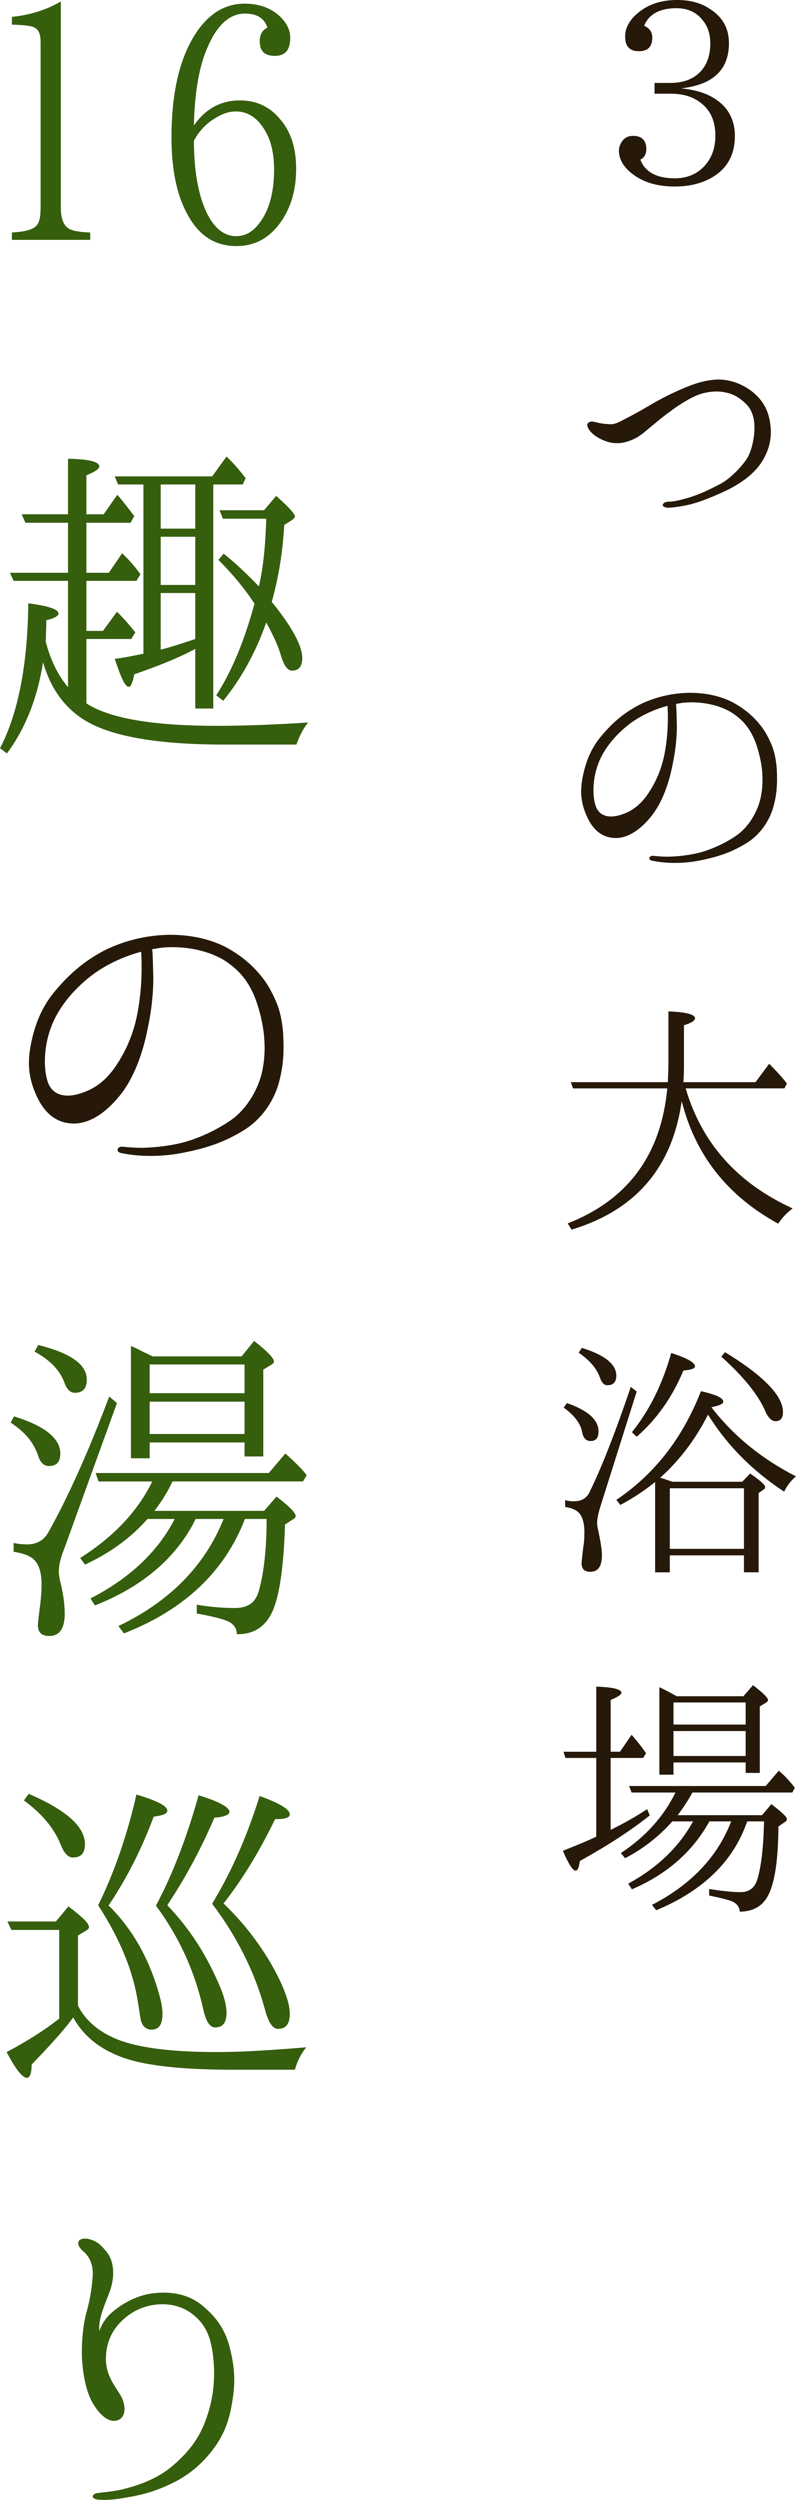
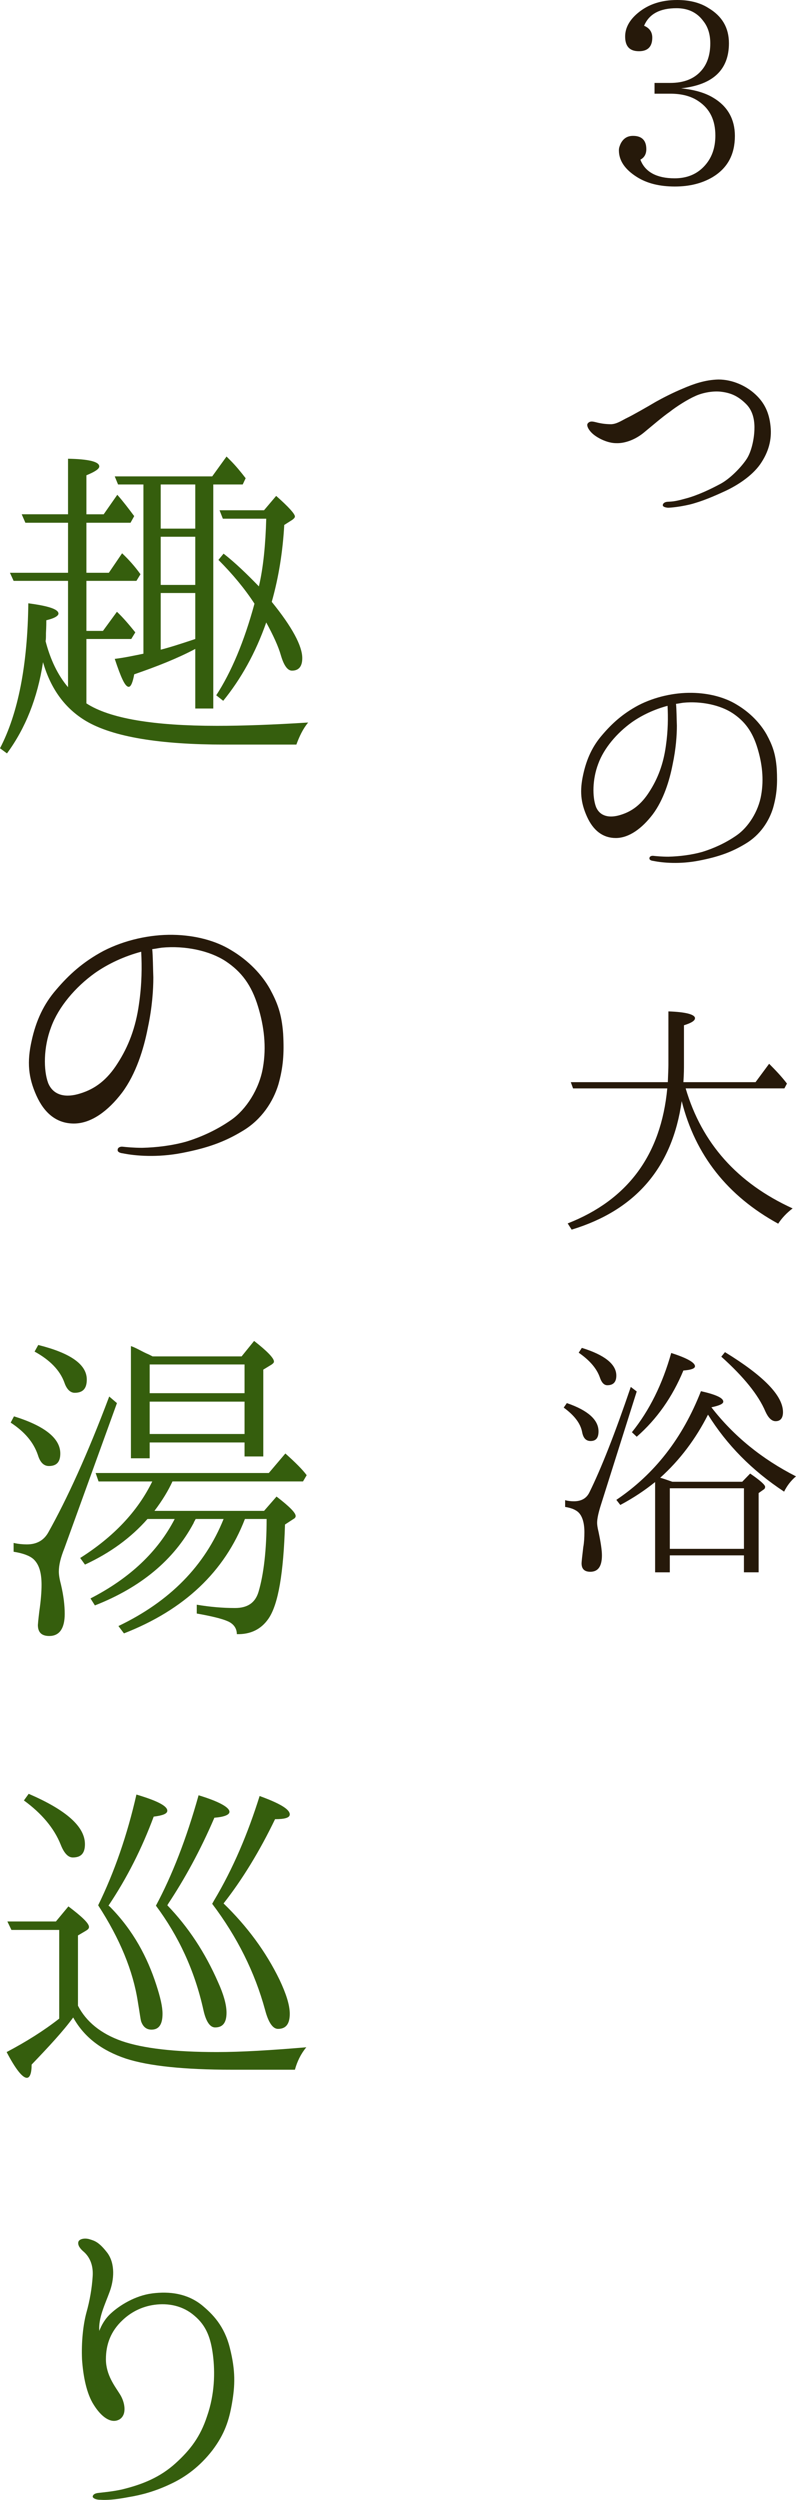
<svg xmlns="http://www.w3.org/2000/svg" version="1.1" id="レイヤー_1" x="0px" y="0px" width="56.283px" height="176.676px" viewBox="0 0 56.283 176.676" enable-background="new 0 0 56.283 176.676" xml:space="preserve">
  <g>
    <path fill="#26190A" d="M46.281,5.861h1.1c0.961,0,1.681-0.28,2.182-0.84c0.439-0.48,0.659-1.14,0.659-1.96   c0-0.62-0.159-1.16-0.5-1.581c-0.44-0.6-1.08-0.9-1.88-0.9c-1.181,0-1.941,0.4-2.301,1.24c0.38,0.16,0.58,0.44,0.58,0.84   c0,0.64-0.32,0.96-0.94,0.96c-0.66,0-0.979-0.34-0.979-1.04c0-0.601,0.299-1.161,0.899-1.661C45.84,0.3,46.761,0,47.88,0   c0.861,0,1.602,0.18,2.201,0.56c0.98,0.58,1.46,1.4,1.46,2.5c0,1.86-1.12,2.94-3.38,3.181c0.92,0.1,1.66,0.3,2.26,0.66   c1.021,0.6,1.541,1.52,1.541,2.701c0,1.32-0.521,2.28-1.581,2.92c-0.72,0.42-1.58,0.66-2.661,0.66c-1.08,0-1.98-0.22-2.699-0.68   c-0.82-0.52-1.261-1.14-1.261-1.88c0-0.18,0.06-0.32,0.12-0.46c0.18-0.36,0.46-0.56,0.88-0.56c0.62,0,0.94,0.32,0.94,0.94   c0,0.34-0.141,0.6-0.42,0.74c0.32,0.86,1.14,1.32,2.42,1.32c0.86,0,1.541-0.28,2.061-0.82c0.54-0.56,0.82-1.28,0.82-2.2   c0-1.081-0.381-1.88-1.18-2.421c-0.521-0.36-1.181-0.54-2.021-0.54h-1.1V5.861z" />
    <path fill="#26190A" d="M53.342,30.381c0.021-0.521-0.04-1.28-0.581-1.821c-0.58-0.58-1.1-0.8-1.82-0.88   c-0.619-0.06-1.34,0.1-1.8,0.32c-0.5,0.22-1.3,0.72-1.78,1.101c-0.52,0.36-1.26,1-1.82,1.46c-0.6,0.5-1.34,0.78-1.961,0.76   c-0.619,0-1.279-0.34-1.62-0.62c-0.34-0.28-0.521-0.64-0.399-0.78c0.16-0.2,0.399-0.12,0.58-0.08c0.3,0.08,0.66,0.14,1.08,0.14   c0.42-0.02,0.8-0.3,1.141-0.46c0.34-0.16,1.5-0.82,2-1.12c0.5-0.28,1.2-0.64,1.92-0.94c0.74-0.32,1.58-0.62,2.521-0.64   c0.979,0,1.959,0.44,2.619,1.061c0.602,0.56,0.961,1.24,1.061,2.24c0.101,0.96-0.14,1.84-0.74,2.701   c-0.6,0.84-1.619,1.48-2.42,1.86c-0.78,0.36-1.681,0.76-2.58,0.98c-0.701,0.161-1.301,0.22-1.521,0.22   c-0.219-0.02-0.359-0.08-0.359-0.18s0.1-0.22,0.32-0.24c0.199-0.02,0.42,0.02,1.26-0.22c0.86-0.22,1.82-0.68,2.521-1.06   c0.66-0.36,1.421-1.141,1.8-1.701C53.142,31.941,53.322,31.001,53.342,30.381z" />
    <path fill="#26190A" d="M54.922,54.343c0.06,1.1,0,1.84-0.26,2.76c-0.28,0.92-0.9,1.9-1.94,2.521   c-1.021,0.62-1.961,0.94-3.301,1.201c-1.34,0.26-2.541,0.16-3.221,0.02c-0.2-0.02-0.301-0.1-0.28-0.2c0-0.1,0.12-0.18,0.28-0.16   c0.18,0.02,0.58,0.06,1.061,0.06c0.779-0.02,1.62-0.12,2.4-0.34c0.779-0.24,1.641-0.62,2.44-1.18s1.521-1.66,1.72-2.84   c0.201-1.14,0.061-2.241-0.26-3.301c-0.359-1.2-0.92-1.92-1.76-2.48c-0.881-0.58-2.221-0.86-3.481-0.74   c-0.159,0.02-0.34,0.06-0.521,0.08c0.041,0.4,0.041,1.04,0.061,1.54c0,0.66-0.061,1.621-0.3,2.741c-0.22,1.14-0.64,2.5-1.4,3.521   c-0.761,1-1.681,1.68-2.62,1.68c-0.921,0-1.602-0.54-2.041-1.521c-0.439-0.98-0.52-1.82-0.26-2.98c0.24-1.1,0.66-2,1.34-2.781   c0.68-0.8,1.44-1.5,2.561-2.1c1.16-0.6,2.541-0.9,3.781-0.88c1.221,0.02,2.34,0.32,3.181,0.84c0.94,0.56,1.66,1.32,2.101,2.1   C54.603,52.642,54.842,53.242,54.922,54.343z M47.201,49.882c-0.9,0.24-1.78,0.64-2.521,1.16c-1.06,0.76-1.98,1.84-2.38,2.94   c-0.42,1.1-0.42,2.341-0.16,3.041c0.279,0.68,0.96,0.82,1.76,0.561c0.78-0.24,1.44-0.72,2.021-1.641c0.58-0.9,0.98-1.92,1.16-3.221   C47.241,51.622,47.241,50.682,47.201,49.882z" />
    <path fill="#26190A" d="M40.419,86.903l-0.28-0.44c4.241-1.66,6.602-4.841,7.042-9.542h-6.662l-0.16-0.44h6.861   c0.021-0.561,0.041-0.96,0.041-1.221v-3.781c1.24,0.04,1.88,0.22,1.88,0.48c0,0.18-0.26,0.34-0.78,0.5v2.761   c0,0.26,0,0.68-0.04,1.26h5.101l0.961-1.3c0.439,0.44,0.881,0.9,1.26,1.4l-0.18,0.34h-6.981c1.14,3.881,3.661,6.701,7.562,8.482   c-0.42,0.32-0.76,0.68-1.02,1.08c-3.581-1.96-5.861-4.841-6.822-8.662C47.541,82.502,44.96,85.522,40.419,86.903z" />
    <path fill="#26190A" d="M40.08,99.161c1.52,0.521,2.24,1.2,2.24,2.001c0,0.459-0.18,0.68-0.561,0.68c-0.32,0-0.52-0.2-0.6-0.641   c-0.12-0.62-0.561-1.18-1.301-1.721L40.08,99.161z M45.021,98.34l-2.521,7.981c-0.18,0.561-0.279,1.001-0.279,1.301   c0,0.119,0.02,0.32,0.1,0.64c0.16,0.761,0.24,1.3,0.24,1.661c0,0.76-0.26,1.16-0.82,1.16c-0.42,0-0.62-0.201-0.62-0.601   c0-0.08,0.04-0.479,0.12-1.14c0.06-0.32,0.08-0.681,0.08-1.061c0-0.721-0.18-1.24-0.521-1.48c-0.2-0.141-0.46-0.24-0.841-0.301   v-0.479c0.201,0.06,0.421,0.08,0.621,0.08c0.54,0,0.9-0.22,1.1-0.64c0.82-1.661,1.801-4.142,2.921-7.442L45.021,98.34z    M41.14,95.259c1.619,0.5,2.439,1.16,2.439,1.961c0,0.46-0.22,0.68-0.64,0.68c-0.22,0-0.4-0.18-0.521-0.54   c-0.22-0.64-0.72-1.22-1.5-1.761L41.14,95.259z M52.602,109.923h-5.241v1.199h-1.04v-6.381c-0.72,0.58-1.521,1.12-2.461,1.62   l-0.28-0.36c2.701-1.82,4.682-4.36,5.982-7.682c1.06,0.24,1.58,0.48,1.58,0.74c0,0.16-0.281,0.28-0.841,0.4   c1.581,2.041,3.581,3.66,5.981,4.881c-0.38,0.32-0.641,0.681-0.84,1.08c-2.281-1.5-4.061-3.32-5.381-5.441   c-0.861,1.701-1.98,3.201-3.381,4.461c0.119,0.021,0.399,0.121,0.859,0.281h4.941l0.561-0.58c0.699,0.479,1.06,0.8,1.06,0.939   c0,0.08-0.04,0.16-0.12,0.2l-0.34,0.24v5.601h-1.04V109.923z M44.68,101.22c1.24-1.539,2.161-3.4,2.78-5.601   c1.121,0.36,1.681,0.681,1.681,0.94c0,0.16-0.28,0.26-0.82,0.3c-0.78,1.88-1.88,3.44-3.3,4.681L44.68,101.22z M52.602,109.462   v-4.281h-5.241v4.281H52.602z M51.261,95.56c2.741,1.68,4.102,3.08,4.102,4.24c0,0.42-0.18,0.641-0.521,0.641   c-0.28,0-0.521-0.24-0.72-0.68c-0.5-1.181-1.541-2.461-3.121-3.881L51.261,95.56z" />
-     <path fill="#26190A" d="M43.179,129.322c0.861-0.42,1.721-0.9,2.581-1.461l0.181,0.441c-1.4,1.119-3.061,2.18-4.941,3.221   c-0.061,0.439-0.141,0.68-0.301,0.68c-0.199,0-0.5-0.46-0.899-1.4c0.899-0.36,1.7-0.68,2.36-1v-5.562h-2.181l-0.14-0.44h2.32V119.2   c1.18,0.04,1.78,0.181,1.78,0.44c0,0.119-0.26,0.3-0.761,0.5v3.66h0.66l0.82-1.199c0.361,0.42,0.721,0.859,1.021,1.3l-0.201,0.34   h-2.301V129.322z M53.882,128.282l0.66-0.78c0.721,0.561,1.1,0.9,1.1,1.061c0,0.08-0.06,0.16-0.14,0.199l-0.46,0.32   c-0.02,2.741-0.34,4.481-0.98,5.262c-0.4,0.5-1,0.76-1.76,0.76c0-0.3-0.18-0.56-0.521-0.72c-0.22-0.101-0.78-0.24-1.64-0.42v-0.461   c0.92,0.141,1.66,0.221,2.22,0.221c0.601,0,1.001-0.3,1.181-0.88c0.279-0.9,0.439-2.262,0.48-4.121h-1.182l-0.18,0.459   c-1.02,2.562-3.12,4.521-6.262,5.822l-0.299-0.38c2.76-1.421,4.641-3.401,5.601-5.901h-1.54c-1.181,2.141-3.001,3.74-5.481,4.801   l-0.26-0.4c2.06-1.12,3.601-2.601,4.581-4.4h-1.461c-0.939,1.06-2.061,1.939-3.34,2.601l-0.301-0.36   c1.721-1.141,3.021-2.561,3.861-4.281H44.66l-0.18-0.46h9.662l0.92-1.08c0.4,0.319,0.761,0.72,1.141,1.2l-0.18,0.34H48.96   c-0.34,0.62-0.699,1.141-1.039,1.601H53.882z M52.562,119.88l0.68-0.781c0.721,0.541,1.061,0.9,1.061,1.041   c0,0.08-0.04,0.119-0.12,0.18l-0.46,0.28v4.7h-1v-0.74h-5.102v0.861h-1v-6.182c0.34,0.16,0.74,0.359,1.221,0.641H52.562z    M47.621,120.32v1.561h5.102v-1.561H47.621z M52.722,124.101v-1.761h-5.102v1.761H52.722z" />
    <path fill="#355E0D" d="M6.11,49.711c1.638,1.066,4.732,1.586,9.23,1.586c1.846,0,3.978-0.078,6.448-0.234   c-0.364,0.442-0.624,0.988-0.832,1.56h-5.07c-4.628,0-7.904-0.546-9.802-1.664c-1.482-0.884-2.496-2.262-3.042-4.16   c-0.39,2.548-1.248,4.68-2.548,6.448L0,52.883c1.274-2.444,1.95-5.851,2.002-10.245c1.404,0.182,2.132,0.416,2.132,0.728   c0,0.156-0.286,0.338-0.858,0.468c0,0.156,0,0.442-0.026,0.91c0,0.26,0,0.442-0.026,0.572c0.338,1.3,0.858,2.392,1.586,3.25v-7.514   H0.962l-0.26-0.572h4.108v-3.536H1.794l-0.26-0.598h3.276V32.42c1.456,0.026,2.21,0.208,2.21,0.546c0,0.182-0.338,0.39-0.91,0.624   v2.756h1.222l0.962-1.378c0.416,0.468,0.806,0.988,1.196,1.508l-0.26,0.468H6.11v3.536h1.586l0.937-1.378   c0.468,0.442,0.91,0.936,1.3,1.482l-0.286,0.468H6.11v3.536h1.17l0.988-1.352c0.442,0.416,0.858,0.91,1.3,1.456l-0.286,0.468H6.11   V49.711z M15.081,34.24v15.834h-1.274v-4.212c-1.274,0.676-2.73,1.248-4.316,1.794c-0.104,0.572-0.234,0.884-0.39,0.884   c-0.26,0-0.546-0.65-0.988-1.976c0.676-0.078,1.378-0.234,2.028-0.364V34.24H8.347l-0.234-0.572h6.891l1.014-1.404l0.26,0.26   c0.39,0.39,0.754,0.832,1.092,1.274l-0.208,0.442H15.081z M11.363,37.36h2.444v-3.12h-2.444V37.36z M13.807,37.933h-2.444v3.406   h2.444V37.933z M13.807,41.911h-2.444v4.004c0.624-0.156,1.43-0.416,2.444-0.754V41.911z M18.825,36.659h-3.068l-0.234-0.598h3.146   l0.858-1.014c0.884,0.78,1.326,1.274,1.326,1.456c0,0.078-0.078,0.156-0.182,0.234l-0.572,0.364   c-0.104,1.872-0.39,3.692-0.884,5.434c1.456,1.794,2.158,3.12,2.158,3.978c0,0.572-0.234,0.884-0.728,0.884   c-0.312,0-0.572-0.364-0.78-1.066c-0.182-0.65-0.546-1.43-1.04-2.34c-0.754,2.158-1.794,4.004-3.042,5.538l-0.494-0.39   c1.066-1.638,1.976-3.796,2.704-6.475c-0.676-1.04-1.534-2.08-2.548-3.094l0.364-0.442c0.832,0.65,1.638,1.43,2.496,2.314   C18.617,40.117,18.773,38.504,18.825,36.659z" />
    <path fill="#26190A" d="M20.021,73.06c0.078,1.43,0,2.392-0.338,3.588c-0.364,1.196-1.17,2.47-2.522,3.276   c-1.326,0.806-2.548,1.222-4.291,1.56c-1.742,0.338-3.302,0.208-4.186,0.026c-0.26-0.026-0.39-0.13-0.364-0.26   c0-0.13,0.156-0.234,0.364-0.208c0.234,0.026,0.754,0.078,1.378,0.078c1.014-0.026,2.106-0.156,3.12-0.442   c1.014-0.312,2.132-0.806,3.172-1.534s1.976-2.158,2.236-3.692c0.26-1.482,0.078-2.912-0.338-4.291   c-0.468-1.56-1.196-2.496-2.288-3.224c-1.144-0.754-2.886-1.118-4.524-0.962c-0.208,0.026-0.442,0.078-0.676,0.104   c0.052,0.52,0.052,1.352,0.078,2.002c0,0.858-0.078,2.106-0.39,3.563c-0.286,1.482-0.832,3.25-1.82,4.576   c-0.988,1.3-2.185,2.184-3.406,2.184c-1.196,0-2.08-0.702-2.652-1.976c-0.572-1.274-0.676-2.366-0.338-3.874   c0.312-1.43,0.858-2.601,1.742-3.614c0.884-1.04,1.872-1.95,3.328-2.73c1.508-0.78,3.302-1.17,4.914-1.144   c1.586,0.026,3.042,0.416,4.134,1.092c1.222,0.728,2.158,1.716,2.73,2.73C19.605,70.85,19.917,71.63,20.021,73.06z M9.984,67.262   c-1.17,0.312-2.314,0.832-3.276,1.508c-1.378,0.988-2.574,2.392-3.094,3.822c-0.546,1.43-0.546,3.042-0.208,3.952   c0.364,0.884,1.248,1.066,2.288,0.728c1.014-0.312,1.872-0.936,2.626-2.132c0.754-1.17,1.274-2.496,1.508-4.187   C10.037,69.524,10.037,68.302,9.984,67.262z" />
    <path fill="#355E0D" d="M0.988,100.098c2.184,0.677,3.276,1.561,3.276,2.626c0,0.599-0.26,0.885-0.806,0.885   c-0.364,0-0.624-0.26-0.78-0.78c-0.312-0.91-0.936-1.638-1.924-2.288L0.988,100.098z M8.269,99.163L4.55,109.433   c-0.26,0.649-0.39,1.17-0.39,1.638c0,0.233,0.052,0.546,0.156,0.937c0.182,0.779,0.26,1.455,0.26,2.054   c0,1.014-0.364,1.56-1.092,1.56c-0.546,0-0.806-0.26-0.806-0.779c0-0.026,0.026-0.364,0.104-0.988   c0.104-0.702,0.156-1.352,0.156-1.846c0-0.885-0.182-1.457-0.572-1.82c-0.26-0.234-0.728-0.416-1.404-0.521v-0.624   c0.338,0.078,0.676,0.104,0.936,0.104c0.702,0,1.196-0.286,1.508-0.832c1.326-2.366,2.782-5.538,4.316-9.62L8.269,99.163z    M2.704,95.054c2.288,0.572,3.433,1.378,3.433,2.444c0,0.649-0.286,0.936-0.858,0.936c-0.312,0-0.572-0.26-0.728-0.728   c-0.312-0.858-1.014-1.586-2.106-2.185L2.704,95.054z M18.669,106.781l0.884-1.014c0.91,0.701,1.353,1.144,1.353,1.377   c0,0.078-0.052,0.156-0.156,0.209l-0.598,0.39c-0.104,3.406-0.468,5.642-1.17,6.656c-0.52,0.754-1.274,1.118-2.236,1.092   c0-0.416-0.234-0.754-0.702-0.936c-0.364-0.156-1.092-0.339-2.132-0.521v-0.624c0.936,0.156,1.82,0.234,2.704,0.234   c0.884,0,1.43-0.364,1.664-1.144c0.364-1.223,0.572-2.965,0.572-5.148h-1.534c-1.43,3.718-4.29,6.422-8.554,8.086l-0.39-0.52   c3.64-1.742,6.11-4.265,7.436-7.566h-1.976c0,0.025-0.052,0.078-0.078,0.156c-0.052,0.051-0.052,0.129-0.078,0.155   c-1.378,2.574-3.718,4.524-6.968,5.798l-0.312-0.494c2.782-1.43,4.758-3.302,5.954-5.615h-1.924   c-1.17,1.326-2.626,2.392-4.42,3.224l-0.338-0.468c2.34-1.482,4.056-3.276,5.096-5.408H6.969l-0.208-0.598h12.246l1.17-1.379   c0.702,0.625,1.222,1.145,1.508,1.534l-0.26,0.442h-9.23c-0.286,0.624-0.702,1.326-1.274,2.08H18.669z M10.791,95.861h6.292   l0.884-1.093c0.936,0.728,1.404,1.222,1.404,1.456c0,0.078-0.052,0.13-0.156,0.208l-0.598,0.364v6.137h-1.326v-0.988h-6.708v1.117   H9.257v-7.93c0.39,0.13,0.78,0.39,1.274,0.598L10.791,95.861z M10.583,96.432v2.028h6.708v-2.028H10.583z M17.291,101.346v-2.288   h-6.708v2.288H17.291z" />
    <path fill="#355E0D" d="M5.513,141.751c0.572,1.118,1.612,1.976,3.094,2.496c1.508,0.52,3.744,0.779,6.734,0.779   c1.742,0,3.848-0.13,6.318-0.338c-0.39,0.469-0.65,1.015-0.806,1.586h-4.472c-3.354,0-5.85-0.26-7.462-0.779   c-1.716-0.572-2.964-1.509-3.744-2.912c-0.702,0.962-1.716,2.054-2.938,3.328c0,0.624-0.13,0.936-0.338,0.936   c-0.312,0-0.806-0.624-1.43-1.82c1.378-0.728,2.626-1.508,3.718-2.365v-6.267h-3.38l-0.286-0.598h3.432l0.884-1.066   c0.962,0.728,1.456,1.196,1.456,1.456c0,0.104-0.078,0.182-0.208,0.26l-0.572,0.338V141.751z M2.028,126.775   c2.652,1.144,3.978,2.313,3.978,3.562c0,0.624-0.26,0.937-0.858,0.937c-0.338,0-0.624-0.313-0.858-0.91   c-0.468-1.17-1.352-2.211-2.6-3.12L2.028,126.775z M9.646,126.827c1.482,0.442,2.184,0.806,2.184,1.144   c0,0.208-0.312,0.338-0.962,0.416c-0.832,2.236-1.872,4.316-3.198,6.293c0.052,0.025,0.104,0.078,0.13,0.104   c1.638,1.664,2.626,3.563,3.25,5.486c0.286,0.884,0.442,1.534,0.442,2.054c0,0.755-0.26,1.118-0.78,1.118   c-0.364,0-0.598-0.208-0.729-0.571c-0.052-0.156-0.104-0.624-0.234-1.379c-0.338-2.21-1.274-4.472-2.808-6.838   C8.086,132.313,8.997,129.687,9.646,126.827z M14.041,126.878c1.456,0.441,2.184,0.857,2.184,1.17c0,0.208-0.364,0.364-1.066,0.416   c-1.014,2.366-2.132,4.368-3.25,6.059l-0.078,0.13c1.482,1.534,2.678,3.354,3.588,5.435c0.39,0.857,0.598,1.586,0.598,2.158   c0,0.701-0.26,1.04-0.806,1.04c-0.364,0-0.65-0.416-0.832-1.248c-0.624-2.809-1.768-5.227-3.354-7.358   C12.169,132.546,13.183,129.947,14.041,126.878z M15.133,134.315c1.352-2.262,2.392-4.732,3.224-7.385   c1.43,0.521,2.132,0.937,2.132,1.3c0,0.234-0.338,0.338-1.04,0.338c-1.092,2.263-2.314,4.265-3.641,5.955   c1.664,1.612,2.99,3.406,3.952,5.382c0.468,0.988,0.729,1.794,0.729,2.418c0,0.702-0.26,1.066-0.832,1.066   c-0.364,0-0.676-0.442-0.91-1.326c-0.728-2.678-1.976-5.174-3.744-7.514L15.133,134.315z" />
    <path fill="#355E0D" d="M14.639,170.766c0.546-1.561,0.572-3.12,0.416-4.342c-0.156-1.196-0.468-2.055-1.3-2.757   c-0.832-0.728-1.872-0.91-2.834-0.779c-0.962,0.13-1.716,0.571-2.262,1.092c-0.832,0.78-1.17,1.716-1.17,2.756   c0,1.118,0.65,1.924,0.988,2.47c0.338,0.521,0.546,1.456-0.052,1.795c-0.598,0.312-1.274-0.208-1.794-1.04   c-0.52-0.807-0.754-2.055-0.832-3.225c-0.052-1.196,0.078-2.444,0.312-3.302c0.234-0.832,0.39-1.717,0.442-2.574   c0.052-0.807-0.234-1.353-0.598-1.69c-0.312-0.26-0.468-0.494-0.416-0.728c0.078-0.234,0.494-0.286,0.806-0.183   c0.338,0.104,0.65,0.183,1.248,0.962c0.572,0.78,0.468,1.925,0.156,2.757c-0.312,0.857-0.806,1.846-0.728,2.756   c0.156-0.416,0.416-0.884,0.858-1.274c0.572-0.52,1.664-1.222,2.886-1.378s2.47,0,3.51,0.832c0.754,0.624,1.586,1.456,1.976,3.017   c0.416,1.638,0.364,2.678,0.156,3.899c-0.208,1.223-0.52,2.185-1.378,3.328c-0.884,1.145-1.898,1.898-2.964,2.393   c-1.092,0.52-2.054,0.78-3.016,0.936c-0.937,0.183-1.561,0.208-1.924,0.183c-0.39,0-0.572-0.13-0.572-0.234   c0.026-0.13,0.13-0.233,0.468-0.26c0.468-0.052,0.988-0.104,1.586-0.234c1.508-0.363,2.73-0.884,3.796-1.846   S14.171,172.196,14.639,170.766z" />
  </g>
  <g>
    <g>
-       <path fill="#355E0D" d="M0.842,16.95v-0.52c1.014-0.052,1.612-0.234,1.82-0.598c0.156-0.234,0.208-0.624,0.208-1.196V2.936    c0-0.546-0.156-0.884-0.494-1.014C2.168,1.817,1.648,1.766,0.842,1.74V1.193C2.116,1.063,3.286,0.7,4.3,0.102v14.535    c0,0.78,0.182,1.274,0.546,1.508c0.286,0.182,0.806,0.26,1.534,0.286v0.52H0.842z" />
-       <path fill="#355E0D" d="M16.962,7.096c1.17,0,2.132,0.442,2.886,1.378c0.728,0.858,1.092,2.002,1.092,3.458    c0,1.43-0.338,2.626-0.988,3.614c-0.806,1.222-1.872,1.846-3.25,1.846c-1.482,0-2.626-0.728-3.433-2.21    c-0.754-1.352-1.144-3.146-1.144-5.486c0-2.912,0.494-5.174,1.43-6.864c0.962-1.716,2.21-2.574,3.744-2.574    c0.936,0,1.768,0.26,2.418,0.832c0.546,0.494,0.806,1.014,0.806,1.586c0,0.858-0.364,1.274-1.092,1.274s-1.066-0.338-1.066-1.04    c0-0.468,0.182-0.78,0.546-0.962c-0.234-0.676-0.754-0.988-1.586-0.988c-1.092,0-1.977,0.806-2.652,2.392    c-0.572,1.274-0.91,3.12-0.962,5.512C14.544,7.667,15.636,7.096,16.962,7.096z M14.622,15.052c0.546,1.092,1.222,1.638,2.08,1.638    c0.728,0,1.3-0.39,1.794-1.144c0.598-0.884,0.884-2.106,0.884-3.562c0-1.092-0.208-2.002-0.598-2.678    c-0.521-0.936-1.222-1.43-2.106-1.43c-0.546,0-1.066,0.208-1.612,0.572c-0.364,0.234-0.702,0.546-1.04,0.988    c-0.208,0.312-0.312,0.494-0.312,0.494C13.712,12.088,14.024,13.804,14.622,15.052z" />
-     </g>
+       </g>
  </g>
</svg>